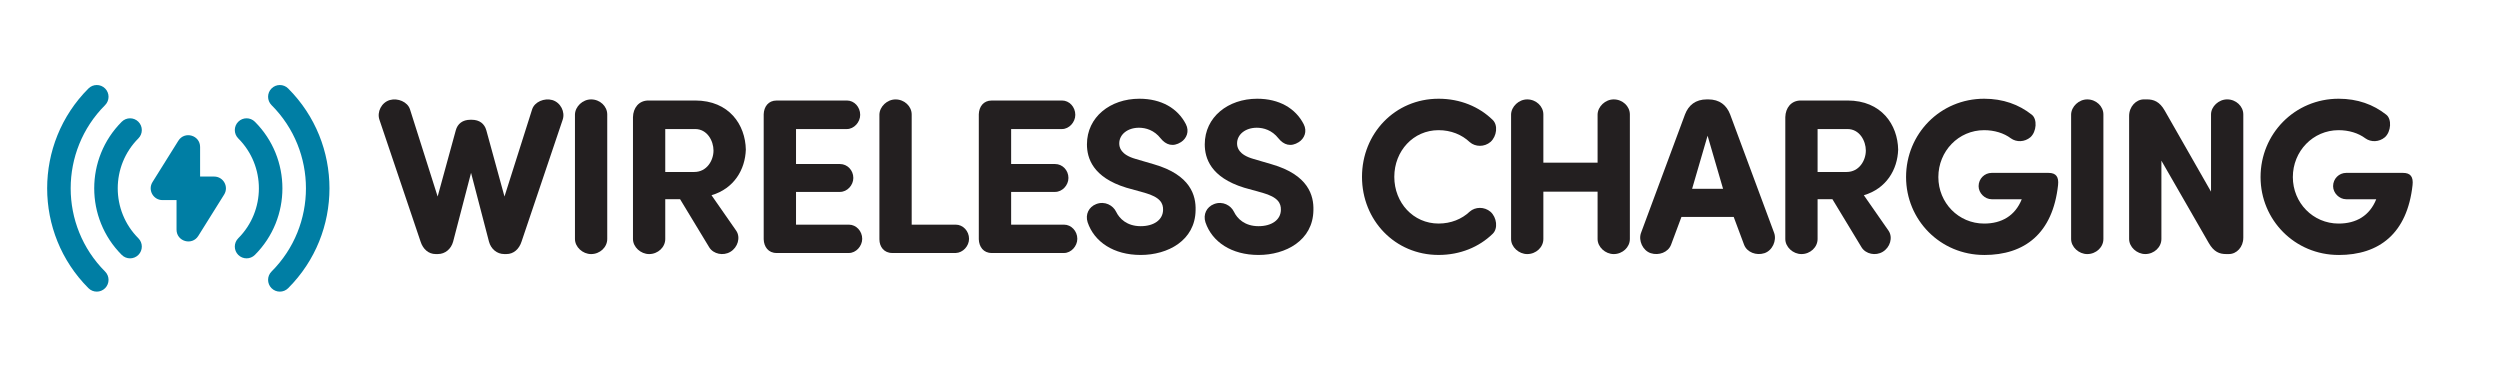
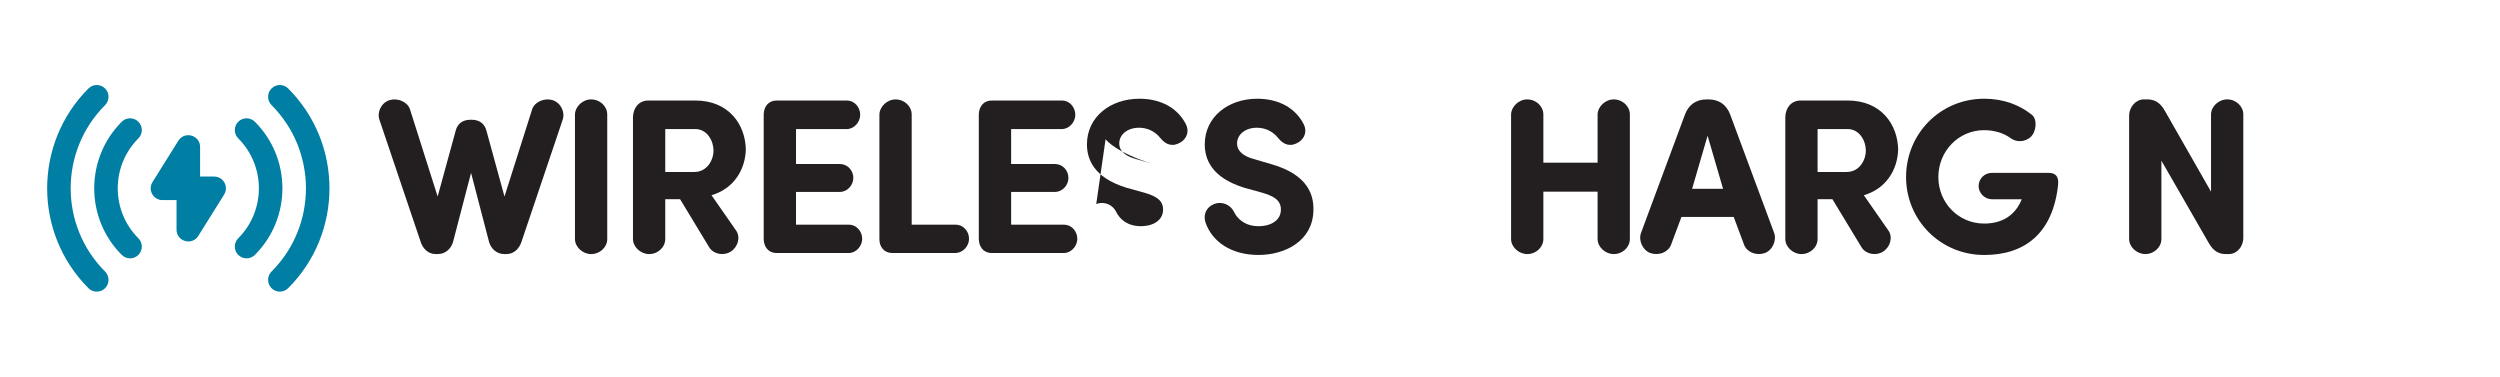
<svg xmlns="http://www.w3.org/2000/svg" version="1.1" viewBox="0 0 112.908 17.01">
  <defs>
    <style>
      .cls-1 {
        fill: none;
      }

      .cls-2 {
        fill: #231f20;
      }

      .cls-3 {
        fill: #007ea4;
      }

      .cls-4 {
        clip-path: url(#clippath);
      }
    </style>
    <clipPath id="clippath">
      <rect class="cls-1" x=".001" y=".001" width="17.008" height="17.008" />
    </clipPath>
  </defs>
  <g>
    <g id="Layer_1">
      <g class="cls-4">
        <path class="cls-3" d="M6.25,5.499c-.208-.208-.544-.208-.752,0-1.657,1.657-1.657,4.355,0,6.013.104.104.24.156.376.156.136,0,.272-.052.376-.156.207-.207.207-.544,0-.751-1.243-1.244-1.243-3.267,0-4.511.207-.207.207-.544,0-.751M11.512,5.499c-.208-.208-.544-.208-.752,0-.207.207-.207.544,0,.751,1.243,1.244,1.243,3.267,0,4.511-.207.207-.207.544,0,.751.104.104.24.156.376.156.136,0,.272-.052.376-.156,1.657-1.658,1.657-4.356,0-6.013M13.015,3.996c-.208-.208-.544-.208-.752,0-.207.207-.207.543,0,.751,2.073,2.073,2.073,5.444,0,7.517-.207.207-.207.544,0,.751.104.104.24.156.376.156.136,0,.272-.052.376-.156,2.487-2.486,2.487-6.533,0-9.019M4.747,4.747c.207-.208.207-.544,0-.751-.208-.208-.544-.208-.752,0-2.487,2.486-2.487,6.533,0,9.019.104.104.24.156.376.156.136,0,.272-.052.376-.156.207-.207.207-.544,0-.751-2.073-2.073-2.073-5.444,0-7.517M9.672,7.974h-.635v-1.336c0-.534-.7-.734-.983-.281l-1.167,1.867c-.221.354.033.813.451.813h.635v1.336c0,.534.7.734.983.281l1.167-1.867c.221-.354-.034-.813-.451-.813" />
      </g>
      <g>
        <path class="cls-2" d="M21.965,5.888l.819,2.988,1.249-3.938c.11-.34.55-.52.909-.42.38.11.59.54.47.89l-1.858,5.506c-.11.34-.36.56-.68.56h-.1c-.33,0-.601-.229-.69-.56l-.81-3.108-.81,3.108c-.09.33-.359.56-.689.56h-.1c-.32,0-.57-.22-.68-.56l-1.859-5.506c-.119-.35.09-.78.47-.89.36-.1.8.08.91.42l1.249,3.938.819-2.988c.08-.3.31-.479.66-.479h.06c.35,0,.58.18.66.479Z" />
        <path class="cls-2" d="M27.425,10.795c0,.37-.329.68-.729.68-.38,0-.729-.319-.729-.68v-5.626c.01-.36.35-.68.729-.68.4,0,.729.31.729.68v5.626Z" />
        <path class="cls-2" d="M32.134,8.817l1.12,1.609c.199.3.069.749-.271.949-.319.19-.76.1-.949-.2l-1.319-2.178h-.67v1.798c0,.37-.329.68-.729.68-.38,0-.729-.319-.729-.68v-5.506c.01-.41.26-.75.699-.75h2.109c1.539,0,2.269,1.1,2.289,2.219-.03.899-.53,1.759-1.55,2.059ZM30.045,5.828v1.939h1.31c.569,0,.869-.52.869-.969,0-.43-.279-.97-.829-.97h-1.35Z" />
        <path class="cls-2" d="M38.249,4.539c.33,0,.6.29.6.649,0,.33-.279.64-.6.64h-2.298v1.58h1.988c.33,0,.6.28.6.629,0,.33-.279.63-.6.63h-1.988v1.479h2.389c.329,0,.6.29.6.64,0,.33-.28.64-.6.64h-3.269c-.37,0-.569-.279-.58-.619v-5.647c.011-.34.21-.62.58-.62h3.178Z" />
        <path class="cls-2" d="M41.176,10.146h1.989c.33,0,.6.29.6.64,0,.33-.279.63-.6.64h-2.868c-.37,0-.58-.279-.58-.619v-5.637c.011-.36.35-.68.729-.68.4,0,.729.31.729.68v4.977Z" />
        <path class="cls-2" d="M47.964,4.539c.33,0,.6.29.6.649,0,.33-.279.64-.6.64h-2.298v1.58h1.988c.33,0,.6.28.6.629,0,.33-.279.63-.6.63h-1.988v1.479h2.389c.329,0,.6.29.6.64,0,.33-.28.64-.6.64h-3.269c-.37,0-.569-.279-.58-.619v-5.647c.011-.34.21-.62.58-.62h3.178Z" />
-         <path class="cls-2" d="M49.51,9.216c.39-.15.76.06.899.35.149.31.489.649,1.109.649.59,0,.999-.28,1.01-.729.01-.31-.13-.58-.83-.779l-.829-.23c-1.52-.47-1.779-1.339-1.779-1.959,0-1.229,1.05-2.059,2.369-2.059.989,0,1.729.43,2.099,1.149.17.33.029.65-.22.81-.36.23-.68.13-.92-.17-.29-.37-.67-.479-.979-.479-.51,0-.89.3-.89.709,0,.18.07.51.74.7l.819.24c1.669.48,1.909,1.419,1.889,2.079-.02,1.369-1.259,2.018-2.479,2.018s-2.099-.589-2.398-1.479c-.11-.35.05-.689.39-.82Z" />
+         <path class="cls-2" d="M49.51,9.216c.39-.15.76.06.899.35.149.31.489.649,1.109.649.59,0,.999-.28,1.01-.729.01-.31-.13-.58-.83-.779l-.829-.23c-1.52-.47-1.779-1.339-1.779-1.959,0-1.229,1.05-2.059,2.369-2.059.989,0,1.729.43,2.099,1.149.17.33.029.65-.22.81-.36.23-.68.13-.92-.17-.29-.37-.67-.479-.979-.479-.51,0-.89.3-.89.709,0,.18.07.51.74.7l.819.24s-2.099-.589-2.398-1.479c-.11-.35.05-.689.39-.82Z" />
        <path class="cls-2" d="M54.831,9.216c.39-.15.76.06.899.35.149.31.489.649,1.109.649.59,0,.999-.28,1.01-.729.01-.31-.13-.58-.83-.779l-.829-.23c-1.52-.47-1.779-1.339-1.779-1.959,0-1.229,1.05-2.059,2.369-2.059.989,0,1.729.43,2.099,1.149.17.33.029.65-.22.81-.36.23-.68.13-.92-.17-.29-.37-.67-.479-.979-.479-.51,0-.89.3-.89.709,0,.18.07.51.74.7l.819.24c1.669.48,1.909,1.419,1.889,2.079-.02,1.369-1.259,2.018-2.479,2.018s-2.099-.589-2.398-1.479c-.11-.35.05-.689.39-.82Z" />
-         <path class="cls-2" d="M64.97,4.459c.979,0,1.829.36,2.438.95.26.24.19.75-.09 1-.28.24-.689.229-.939.01-.359-.34-.85-.54-1.409-.54-1.14,0-1.999.939-1.999,2.109s.859,2.108,1.999,2.108c.56,0,1.05-.2,1.409-.54.25-.22.659-.229.939.01.28.25.35.759.09.999-.609.59-1.459.949-2.438.949-1.969,0-3.458-1.568-3.458-3.527s1.489-3.528,3.458-3.528Z" />
        <path class="cls-2" d="M73.61,10.795c0,.37-.33.68-.729.68-.38,0-.729-.319-.729-.68v-2.138h-2.449v2.138c0,.37-.329.68-.729.68-.38,0-.729-.319-.729-.68v-5.626c.01-.36.35-.68.729-.68.4,0,.729.31.729.68v2.179h2.449v-2.179c.01-.36.35-.68.729-.68.399,0,.729.31.729.68v5.626Z" />
        <path class="cls-2" d="M75.94,9.796l-.47,1.259c-.13.34-.55.499-.919.379-.36-.119-.56-.569-.44-.909l1.989-5.356c.16-.42.479-.68.989-.68h.061c.51,0,.829.26.989.68l1.989,5.356c.119.34-.08.79-.44.909-.369.12-.789-.039-.919-.379l-.47-1.259h-2.359ZM77.819,8.527l-.699-2.398-.699,2.398h1.398Z" />
        <path class="cls-2" d="M84.177,8.817l1.12,1.609c.199.3.069.749-.271.949-.319.19-.76.1-.949-.2l-1.319-2.178h-.67v1.798c0,.37-.329.68-.729.68-.38,0-.729-.319-.729-.68v-5.506c.01-.41.26-.75.699-.75h2.109c1.539,0,2.269,1.1,2.289,2.219-.03.899-.53,1.759-1.55,2.059ZM82.088,5.828v1.939h1.31c.569,0,.869-.52.869-.969,0-.43-.279-.97-.829-.97h-1.35Z" />
        <path class="cls-2" d="M89.611,11.515c-1.979,0-3.527-1.579-3.527-3.518,0-1.959,1.549-3.538,3.527-3.538.85,0,1.569.26,2.149.72.26.2.22.77-.061,1.02-.26.22-.629.23-.879.05-.32-.24-.75-.37-1.21-.37-1.159,0-2.068.949-2.068,2.119,0,1.16.909,2.099,2.068,2.099.79,0,1.399-.35,1.699-1.099h-1.359c-.31,0-.59-.28-.59-.59,0-.339.271-.6.59-.6h2.569c.34,0,.47.18.43.55-.24,2.189-1.51,3.158-3.339,3.158Z" />
-         <path class="cls-2" d="M94.996,10.795c0,.37-.329.68-.729.68-.38,0-.729-.319-.729-.68v-5.626c.01-.36.35-.68.729-.68.4,0,.729.31.729.68v5.626Z" />
        <path class="cls-2" d="M101.314,10.745c0,.41-.3.729-.649.729h-.13c-.3,0-.55-.1-.78-.499l-2.139-3.718v3.537c0,.37-.329.68-.729.68-.38,0-.729-.319-.729-.68v-5.556c0-.42.31-.75.67-.75h.13c.31,0,.579.1.81.51l2.089,3.658v-3.488c0-.36.35-.68.729-.68.399,0,.729.31.729.68v5.576Z" />
-         <path class="cls-2" d="M105.621,11.515c-1.979,0-3.527-1.579-3.527-3.518,0-1.959,1.549-3.538,3.527-3.538.85,0,1.569.26,2.149.72.26.2.22.77-.061,1.02-.26.22-.629.23-.879.05-.32-.24-.75-.37-1.21-.37-1.159,0-2.068.949-2.068,2.119,0,1.16.909,2.099,2.068,2.099.79,0,1.399-.35,1.699-1.099h-1.359c-.31,0-.59-.28-.59-.59,0-.339.271-.6.59-.6h2.569c.34,0,.47.18.43.55-.24,2.189-1.51,3.158-3.339,3.158Z" />
      </g>
    </g>
  </g>
</svg>